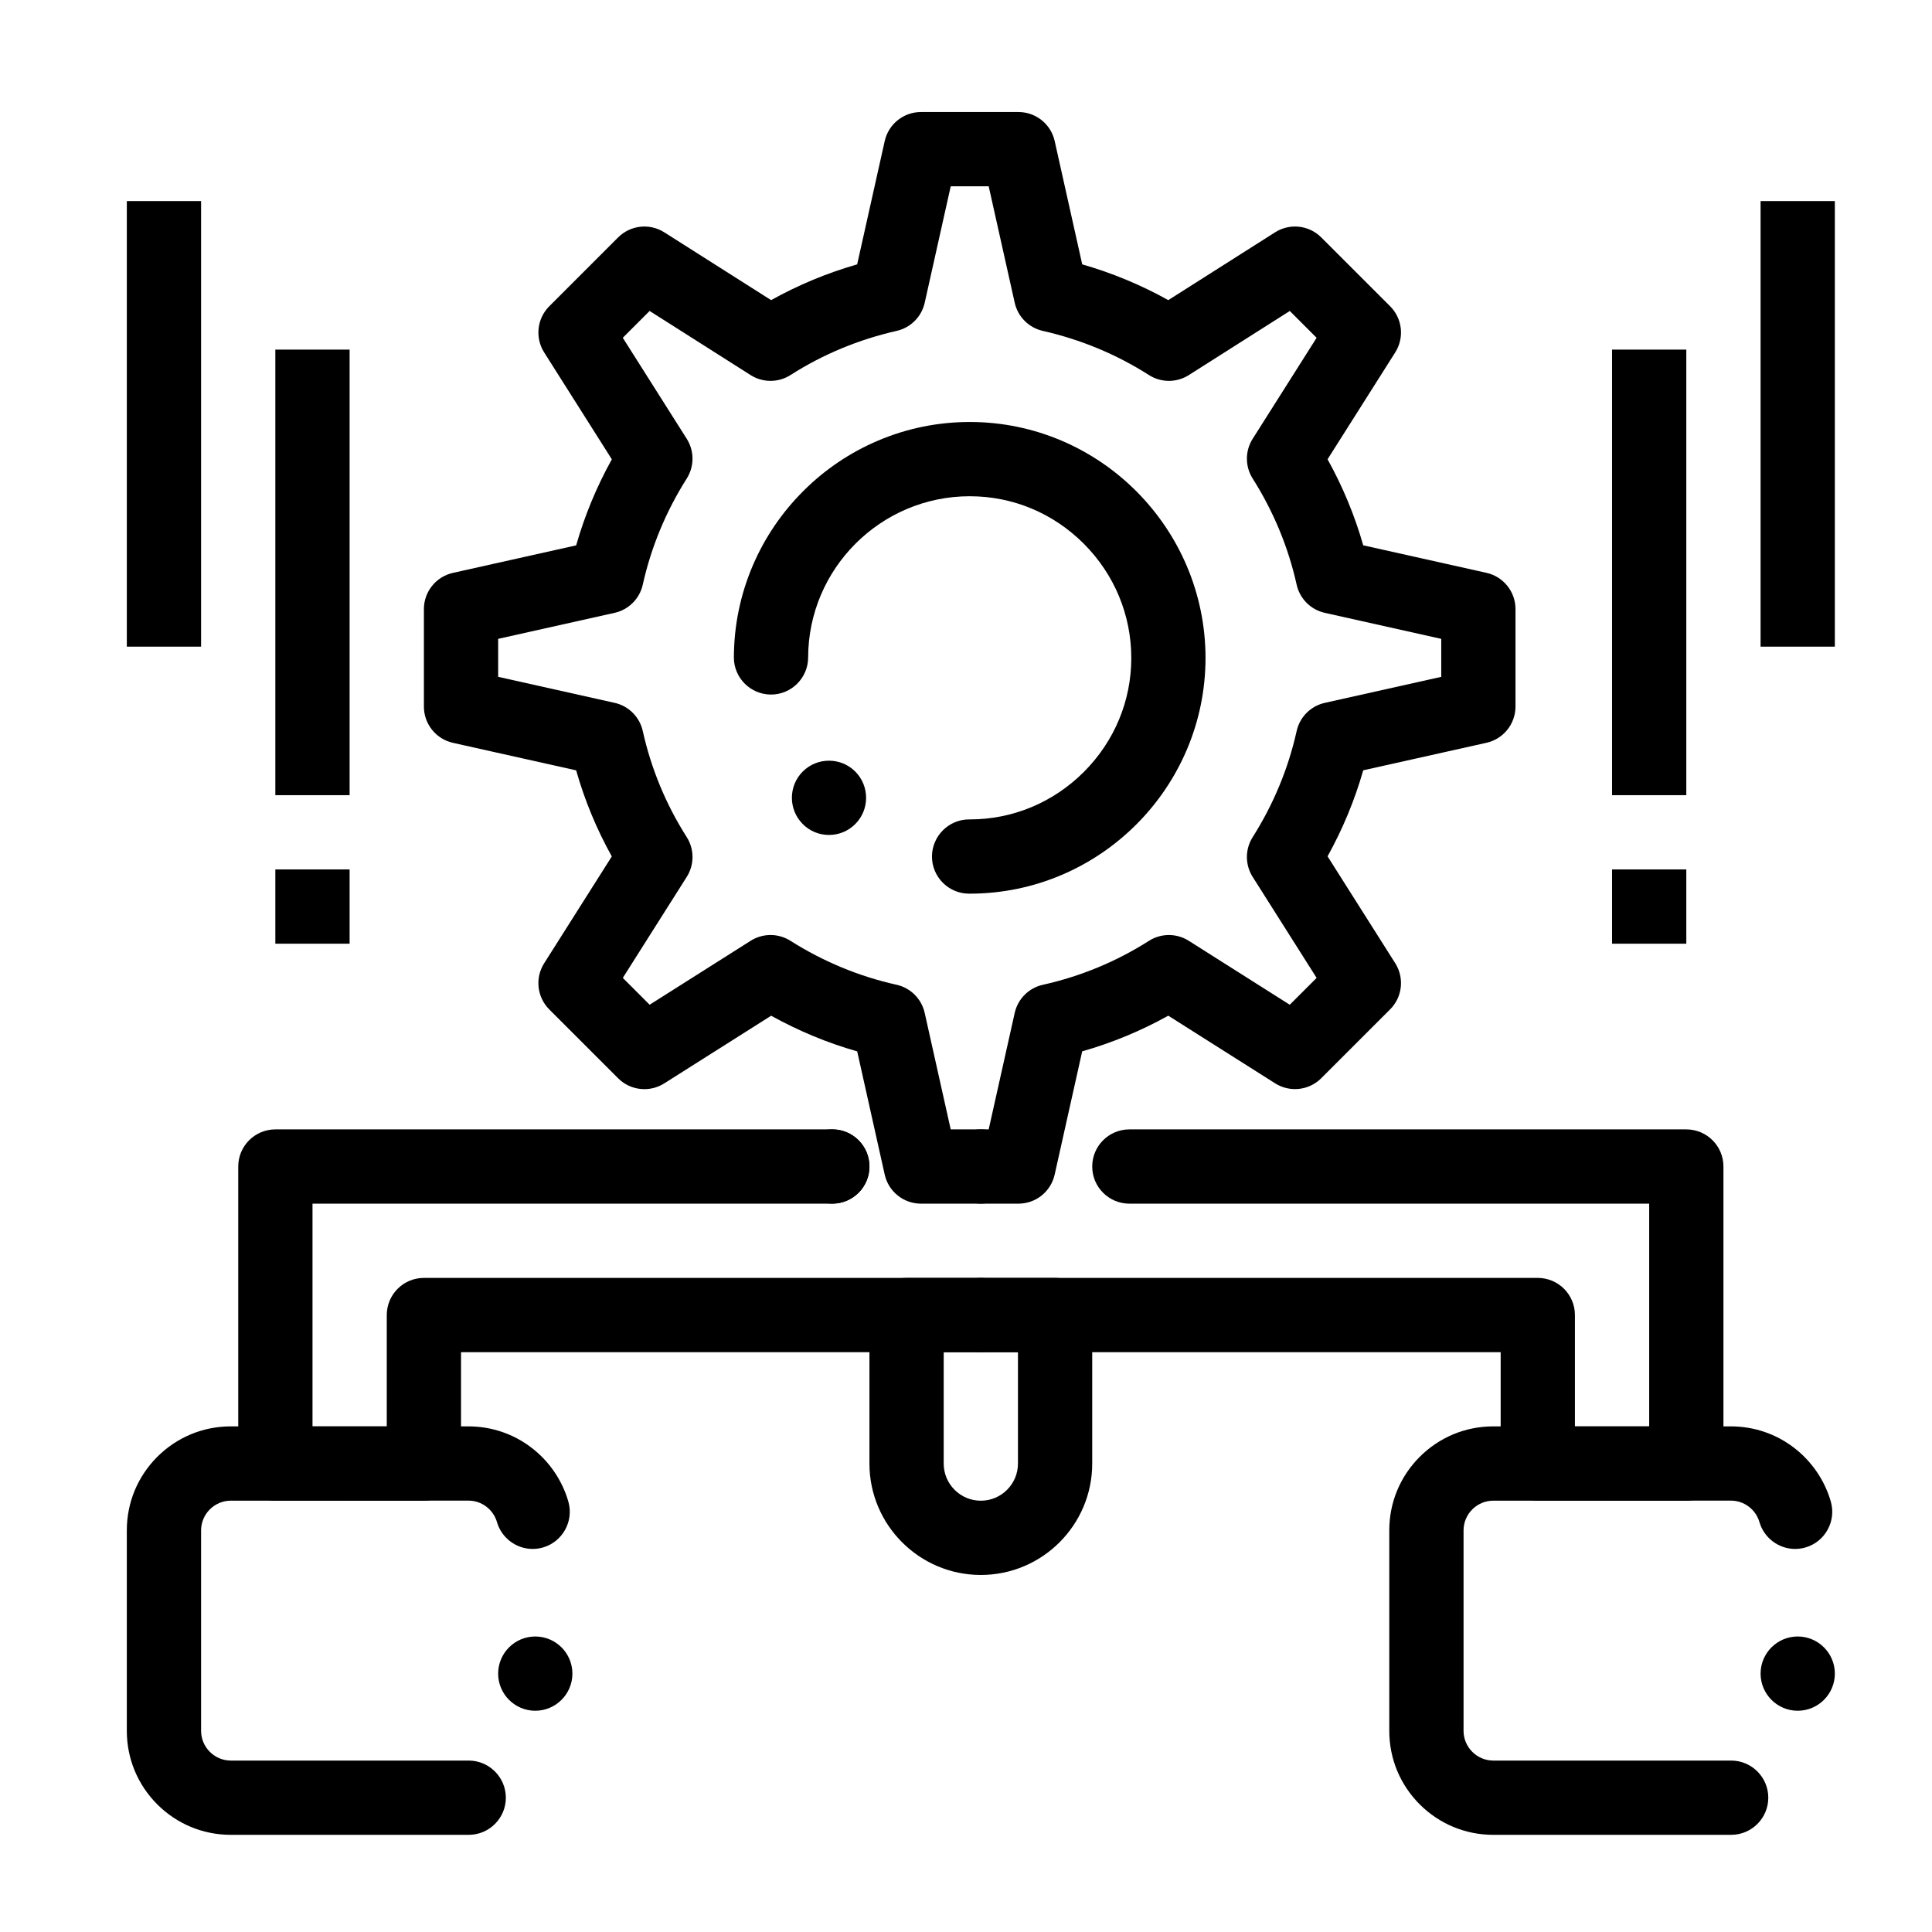
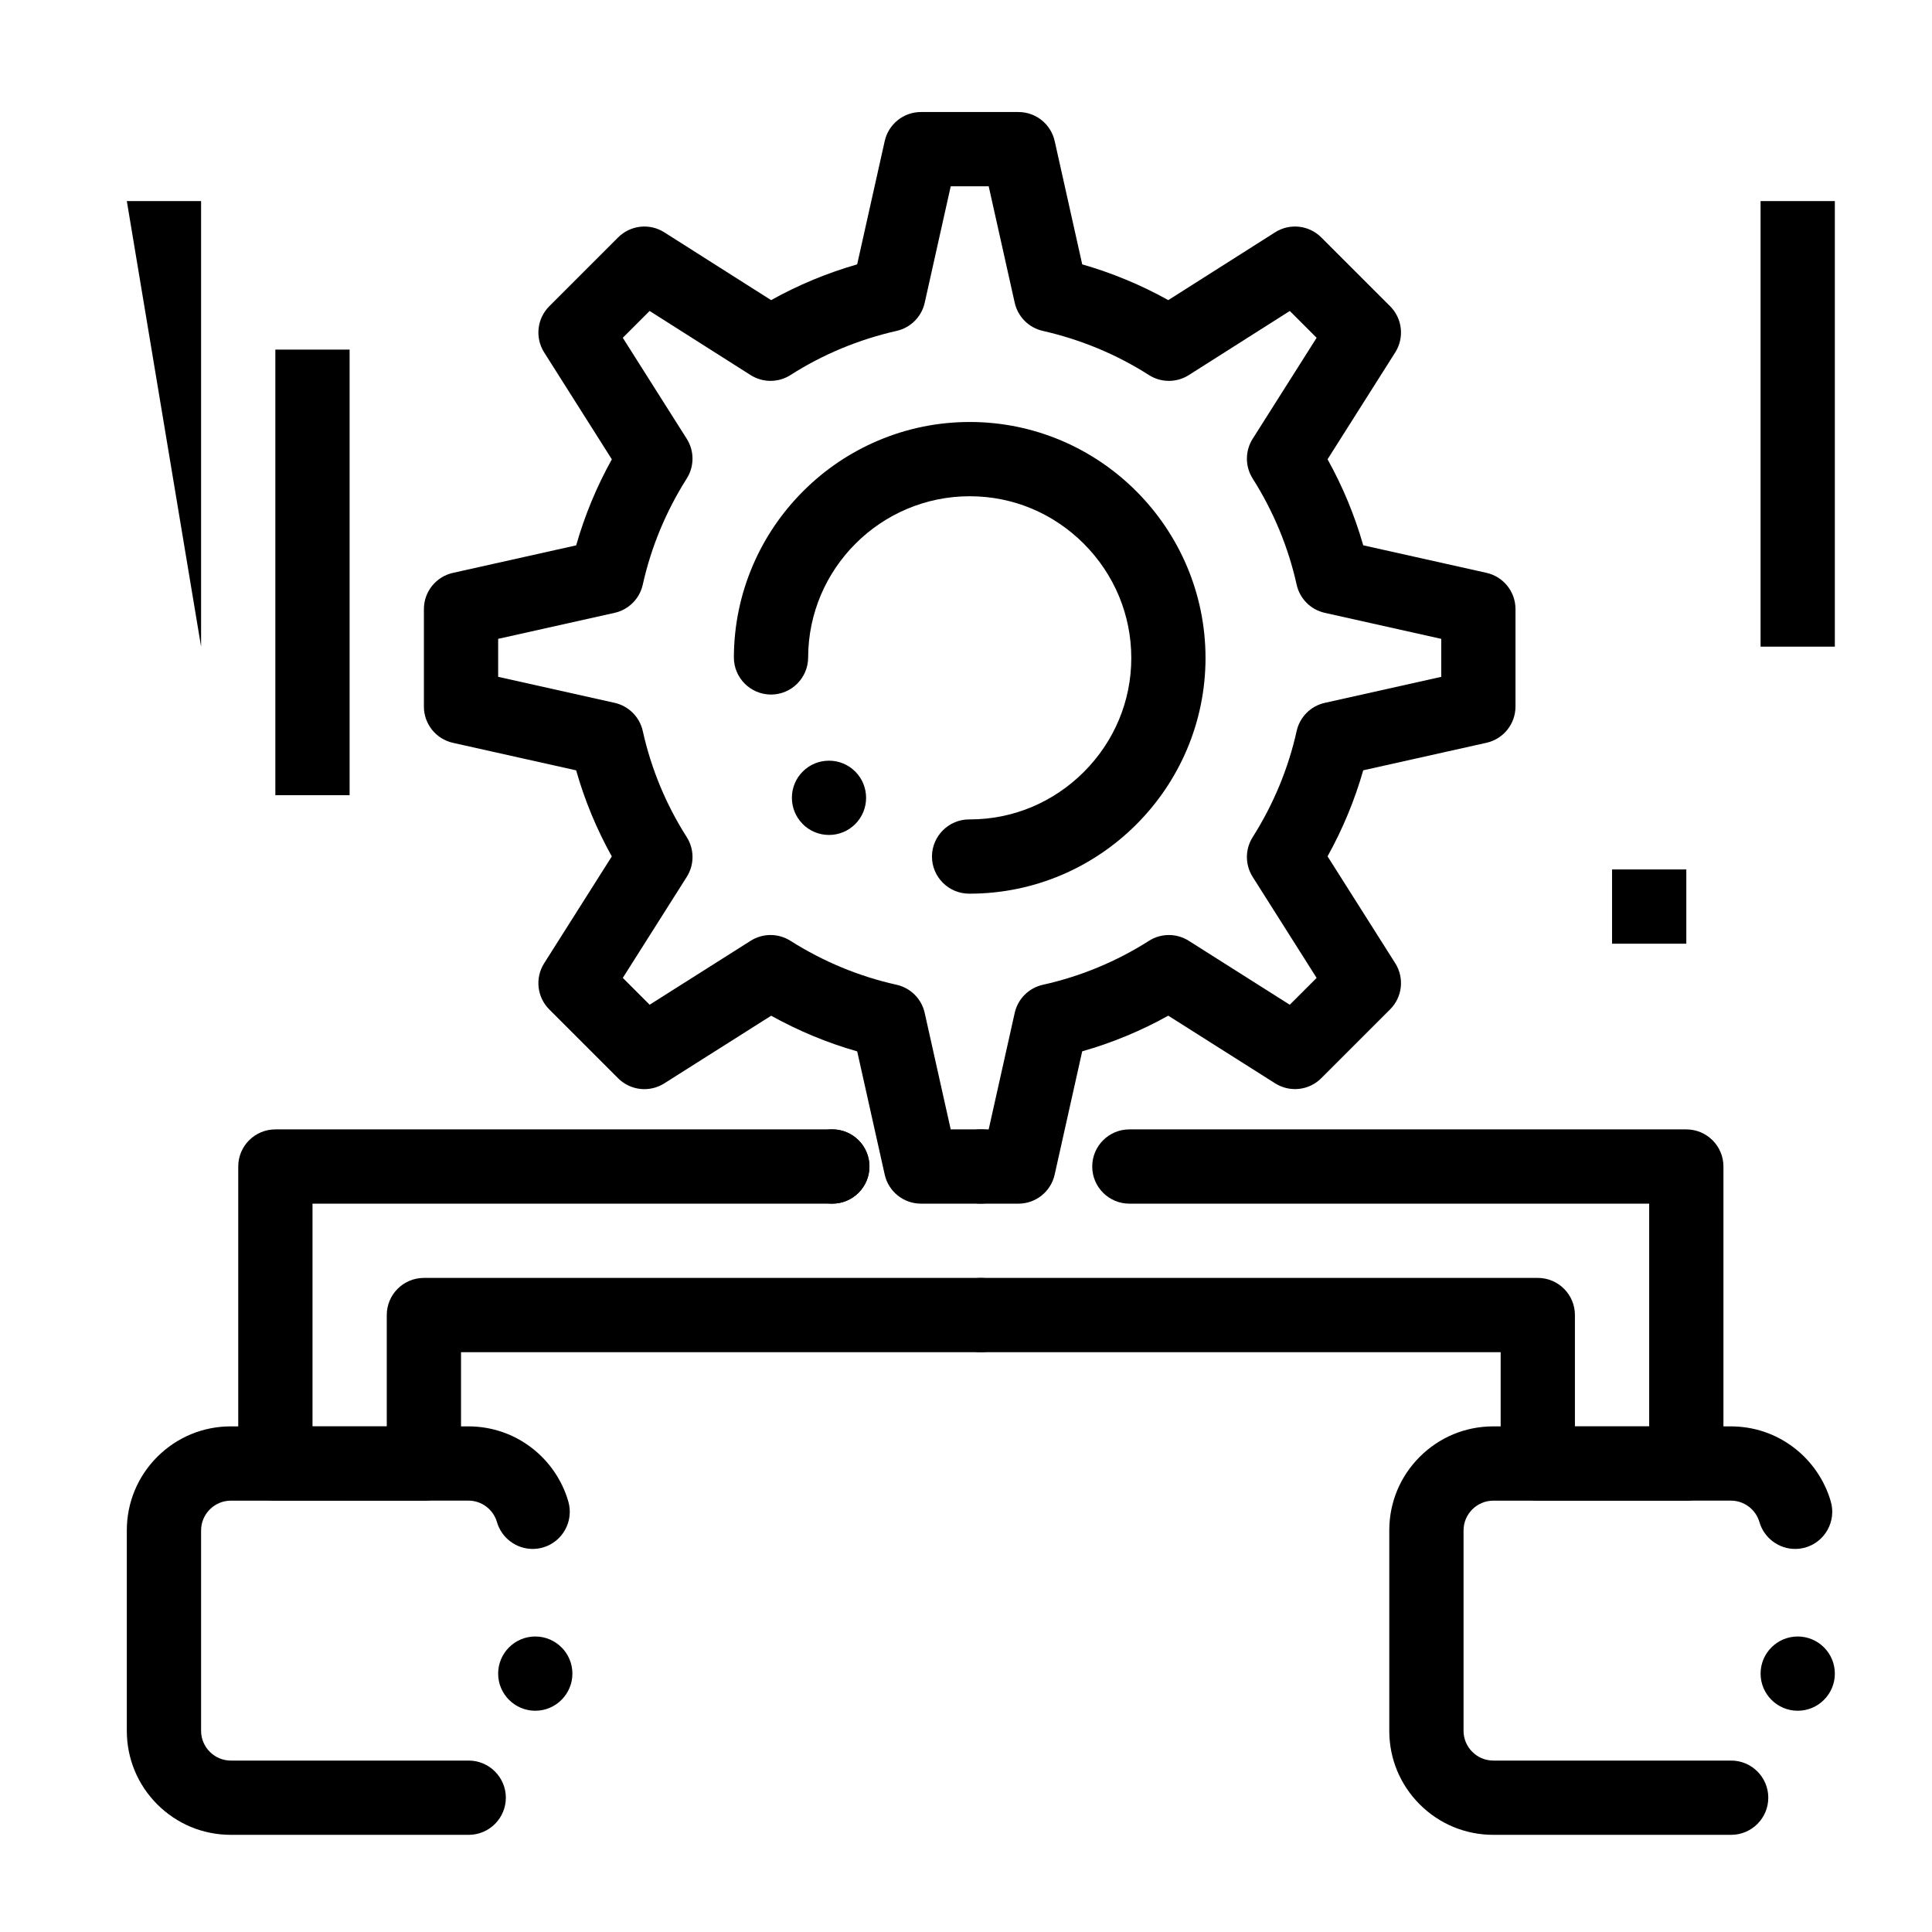
<svg xmlns="http://www.w3.org/2000/svg" fill="#000000" width="800px" height="800px" version="1.1" viewBox="144 144 512 512">
  <g>
    <path d="m400.79 380.83c-5.434-0.02-9.832-4.457-9.809-9.879 0.031-5.402 4.449-9.801 9.852-9.801h0.039 0.176c11.344 0 22.062-4.469 30.18-12.574 8.109-8.117 12.574-18.844 12.574-30.188 0-11.395-4.469-22.148-12.574-30.289-8.117-8.117-18.832-12.586-30.18-12.586l-0.059-0.004c-23.566 0-42.785 19.168-42.824 42.746-0.02 5.41-4.43 9.809-9.84 9.809h-0.031c-5.434-0.02-9.832-4.449-9.809-9.871 0.031-8.414 1.711-16.582 4.988-24.266 3.168-7.418 7.684-14.082 13.43-19.816 5.738-5.727 12.418-10.223 19.855-13.371 7.695-3.258 15.863-4.91 24.285-4.91 34.391 0.031 62.406 28.094 62.434 62.555-0.039 34.391-28.055 62.406-62.434 62.445h-0.246zm-37.098-15.559c-2.637 0-5.117-1.031-6.977-2.902v-0.012c-3.816-3.836-3.809-10.078 0.031-13.902 1.859-1.852 4.328-2.863 6.945-2.863 2.637 0 5.106 1.023 6.965 2.883 0 0.012 0 0.012 0.012 0.012 3.816 3.848 3.809 10.086-0.031 13.914-1.855 1.848-4.328 2.871-6.945 2.871z" />
    <path d="m413.9 462.98h-25.84c-4.609 0-8.598-3.199-9.602-7.695l-7.293-32.656c-7.91-2.258-15.539-5.422-22.801-9.453l-28.332 17.934c-3.891 2.461-8.965 1.898-12.223-1.355l-18.25-18.25c-3.254-3.258-3.82-8.332-1.355-12.223l17.93-28.32c-4.023-7.223-7.188-14.859-9.449-22.812l-32.652-7.293c-4.496-1.004-7.695-4.996-7.695-9.602v-25.836c0-4.609 3.199-8.598 7.695-9.602l32.656-7.293c2.258-7.91 5.422-15.539 9.453-22.801l-17.938-28.336c-2.461-3.891-1.898-8.965 1.355-12.223l18.25-18.25c3.262-3.258 8.34-3.82 12.23-1.352l28.312 17.973c7.18-4.008 14.812-7.176 22.805-9.477l7.301-32.676c1.004-4.496 4.996-7.695 9.602-7.695h25.84c4.609 0 8.598 3.199 9.605 7.695l7.297 32.676c7.992 2.297 15.625 5.469 22.805 9.477l28.309-17.973c3.887-2.469 8.973-1.91 12.23 1.348l18.254 18.25c3.254 3.254 3.816 8.332 1.355 12.223l-17.938 28.328c4.035 7.262 7.195 14.891 9.453 22.801l32.656 7.293c4.496 1.004 7.695 4.996 7.695 9.602v25.836c0 4.609-3.199 8.598-7.695 9.602l-32.656 7.293c-2.258 7.91-5.422 15.539-9.453 22.801l17.938 28.328c2.461 3.891 1.898 8.969-1.355 12.223l-18.254 18.25c-3.258 3.258-8.332 3.816-12.223 1.355l-28.316-17.93c-7.223 4.023-14.863 7.188-22.812 9.449l-7.293 32.652c-1.004 4.516-4.992 7.715-9.602 7.715zm-17.953-19.684h10.066l6.894-30.859c0.832-3.727 3.742-6.633 7.469-7.461 10.004-2.223 19.457-6.141 28.109-11.645 3.219-2.047 7.324-2.051 10.547-0.012l26.77 16.949 7.117-7.113-16.949-26.77c-2.035-3.211-2.035-7.309-0.004-10.523 5.531-8.742 9.453-18.207 11.66-28.129 0.828-3.727 3.734-6.637 7.461-7.469l30.859-6.894v-10.066l-30.859-6.894c-3.727-0.832-6.633-3.742-7.461-7.469-2.207-9.922-6.129-19.391-11.66-28.129-2.031-3.215-2.031-7.312 0.004-10.523l16.949-26.77-7.109-7.109-26.766 16.992c-3.227 2.051-7.348 2.043-10.57-0.016-8.562-5.469-18.031-9.402-28.141-11.703-3.707-0.844-6.594-3.742-7.422-7.449l-6.894-30.859h-10.066l-6.894 30.859c-0.828 3.707-3.719 6.609-7.422 7.449-10.109 2.297-19.578 6.234-28.141 11.703-3.219 2.059-7.344 2.062-10.57 0.016l-26.77-16.996-7.109 7.109 16.949 26.77c2.035 3.211 2.035 7.309 0.004 10.523-5.531 8.742-9.453 18.207-11.656 28.129-0.828 3.727-3.734 6.637-7.461 7.469l-30.863 6.894v10.066l30.863 6.894c3.723 0.832 6.633 3.742 7.461 7.469 2.223 10.004 6.141 19.461 11.645 28.105 2.047 3.215 2.051 7.324 0.012 10.547l-16.949 26.77 7.113 7.113 26.77-16.949c3.215-2.031 7.309-2.035 10.523-0.004 8.746 5.531 18.207 9.453 28.129 11.656 3.727 0.828 6.637 3.734 7.469 7.461z" />
-     <path d="m403.93 561.38c-16.277 0-29.52-13.242-29.52-29.52v-39.359c0-5.434 4.406-9.84 9.84-9.84h39.359c5.434 0 9.84 4.406 9.84 9.84v39.359c0 16.277-13.242 29.52-29.52 29.52zm-9.84-59.039v29.52c0 5.426 4.414 9.84 9.84 9.84 5.426 0 9.84-4.414 9.84-9.84v-29.52z" />
    <path d="m256.34 541.7h-39.363c-5.434 0-9.84-4.406-9.84-9.84v-78.719c0-5.434 4.406-9.84 9.84-9.84h147.6c5.434 0 9.84 4.406 9.84 9.84 0 5.434-4.406 9.84-9.84 9.84h-137.76v59.039h19.68v-29.52c0-5.434 4.406-9.84 9.84-9.84h147.6c5.434 0 9.84 4.406 9.84 9.84s-4.406 9.84-9.84 9.84h-137.76v29.52c0 5.434-4.406 9.84-9.84 9.84z" />
    <path d="m590.89 541.7h-39.359c-5.434 0-9.84-4.406-9.84-9.84v-29.52h-137.76c-5.434 0-9.84-4.406-9.84-9.84s4.406-9.84 9.84-9.84h147.6c5.434 0 9.84 4.406 9.84 9.84v29.52h19.68v-59.039h-137.76c-5.434 0-9.84-4.406-9.84-9.84 0-5.434 4.406-9.84 9.84-9.84h147.6c5.434 0 9.84 4.406 9.84 9.84v78.719c0 5.434-4.406 9.84-9.84 9.84z" />
    <path d="m394.09 453.13c0-5.434 4.41-9.84 9.84-9.84 5.434 0 9.84 4.406 9.84 9.84 0 5.434-4.41 9.84-9.84 9.84-5.43 0.004-9.84-4.406-9.84-9.84zm-39.359 0c0-5.434 4.41-9.84 9.84-9.84 5.434 0 9.84 4.406 9.84 9.84 0 5.434-4.41 9.84-9.84 9.84-5.43 0.004-9.84-4.406-9.84-9.84z" />
    <path d="m268.26 630.25h-63.098c-7.359 0-14.277-2.875-19.484-8.07-5.195-5.207-8.07-12.121-8.07-19.484v-53.137c0-7.359 2.875-14.277 8.07-19.484 5.207-5.195 12.121-8.07 19.484-8.07h62.977c6.102 0.012 11.887 1.957 16.707 5.648 4.684 3.57 8.148 8.637 9.77 14.277 1.496 5.207-1.523 10.668-6.731 12.172-0.895 0.254-1.812 0.383-2.727 0.383-4.359 0-8.246-2.922-9.457-7.113-0.973-3.356-4.062-5.688-7.527-5.688l-63.012 0.008c-4.328 0.012-7.863 3.543-7.871 7.871v53.137c0.012 4.328 3.543 7.863 7.871 7.871h63.055c5.402 0 9.809 4.398 9.84 9.801 0.023 5.422-4.375 9.859-9.797 9.879zm17.594-32.883c-5.422 0-9.84-4.418-9.84-9.84 0-5.434 4.418-9.84 9.84-9.84s9.84 4.406 9.84 9.84c0 5.422-4.418 9.84-9.84 9.84z" />
    <path d="m602.81 630.25h-63.082c-7.359 0-14.277-2.875-19.484-8.07-5.207-5.207-8.07-12.121-8.07-19.484v-53.137c0-7.359 2.863-14.277 8.07-19.484 5.207-5.195 12.121-8.07 19.484-8.07h62.977c6.109 0.012 11.887 1.957 16.707 5.648 4.684 3.57 8.148 8.637 9.773 14.277 1.496 5.207-1.527 10.668-6.731 12.172-0.895 0.254-1.812 0.383-2.734 0.383-4.348 0-8.234-2.922-9.449-7.113-0.973-3.344-4.062-5.688-7.527-5.688l-63.016 0.008c-4.328 0.012-7.863 3.543-7.871 7.871v53.137c0.012 4.328 3.543 7.863 7.871 7.871h63.059c5.402 0 9.809 4.398 9.828 9.801 0.027 5.422-4.371 9.859-9.805 9.879zm17.605-32.883c-5.422 0-9.84-4.418-9.84-9.84 0-5.434 4.418-9.84 9.84-9.84 5.422 0 9.84 4.406 9.84 9.84 0 5.422-4.418 9.84-9.84 9.84z" />
-     <path d="m571.21 236.65h19.68v118.08h-19.68z" />
    <path d="m610.57 197.29h19.68v118.08h-19.68z" />
    <path d="m571.21 374.41h19.68v19.68h-19.68z" />
    <path d="m216.97 236.65h19.68v118.08h-19.68z" />
-     <path d="m177.61 197.29h19.68v118.08h-19.68z" />
-     <path d="m216.97 374.41h19.68v19.68h-19.68z" />
+     <path d="m177.61 197.29h19.68v118.08z" />
  </g>
</svg>